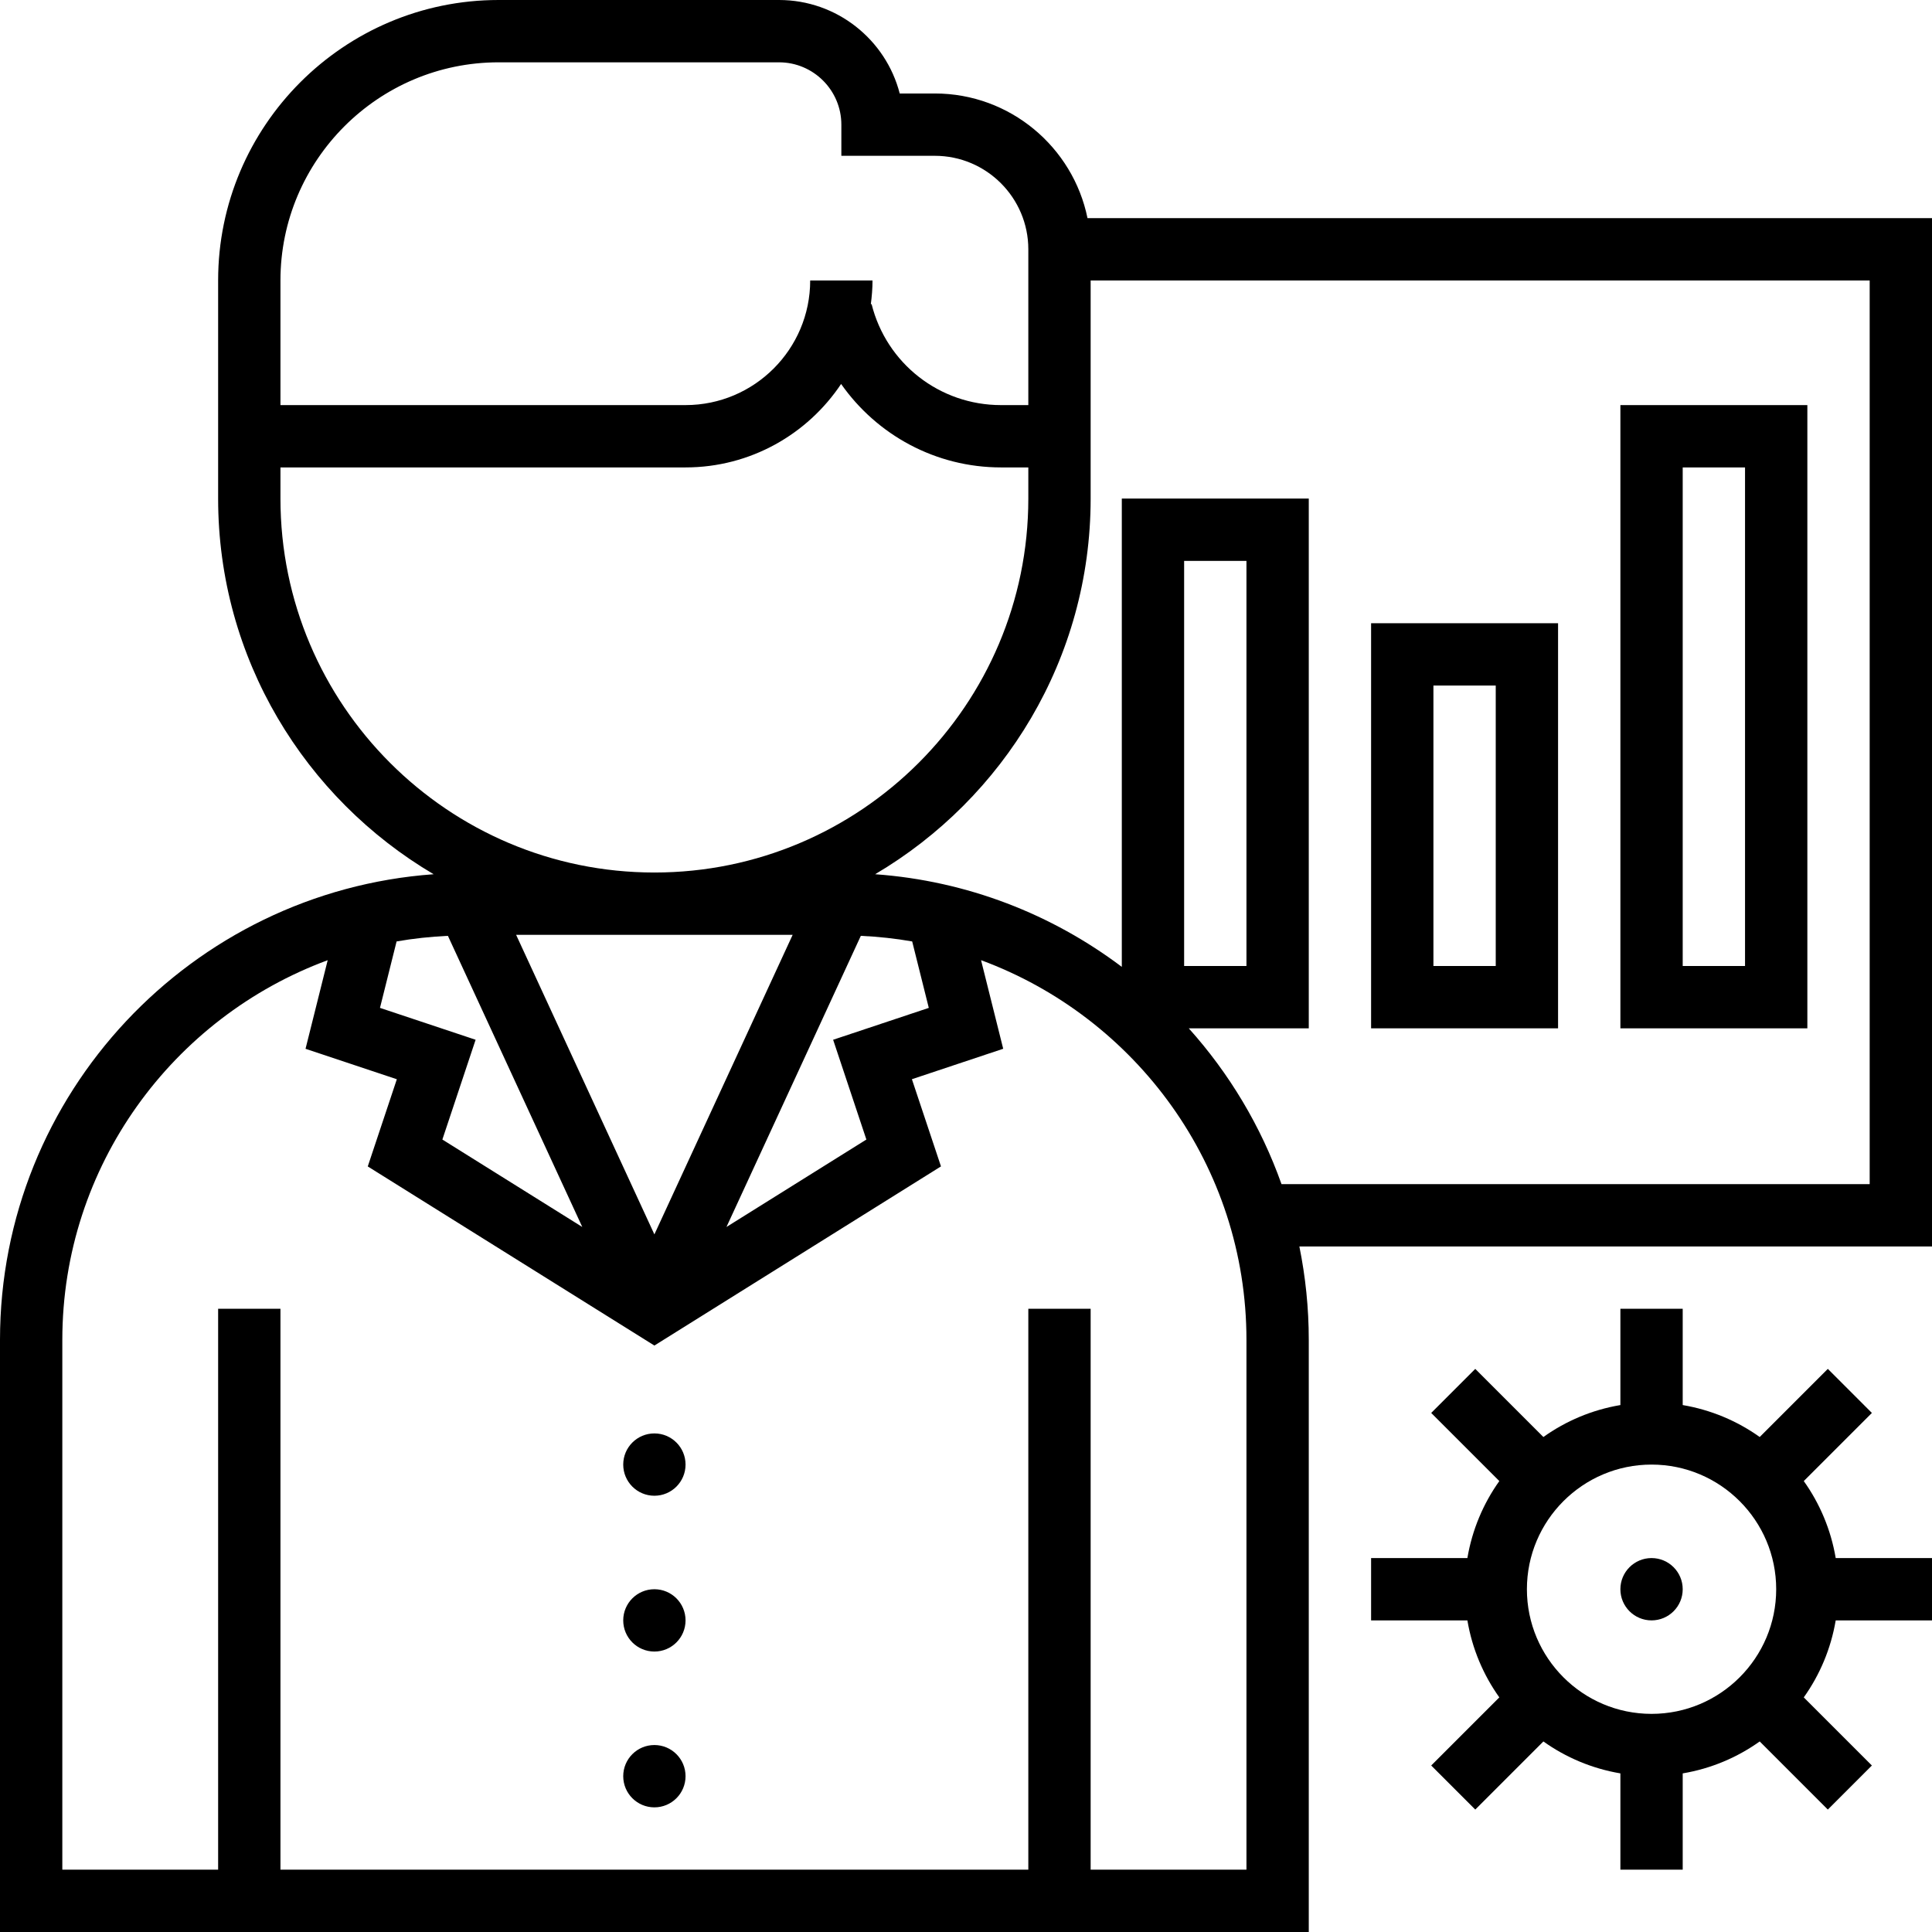
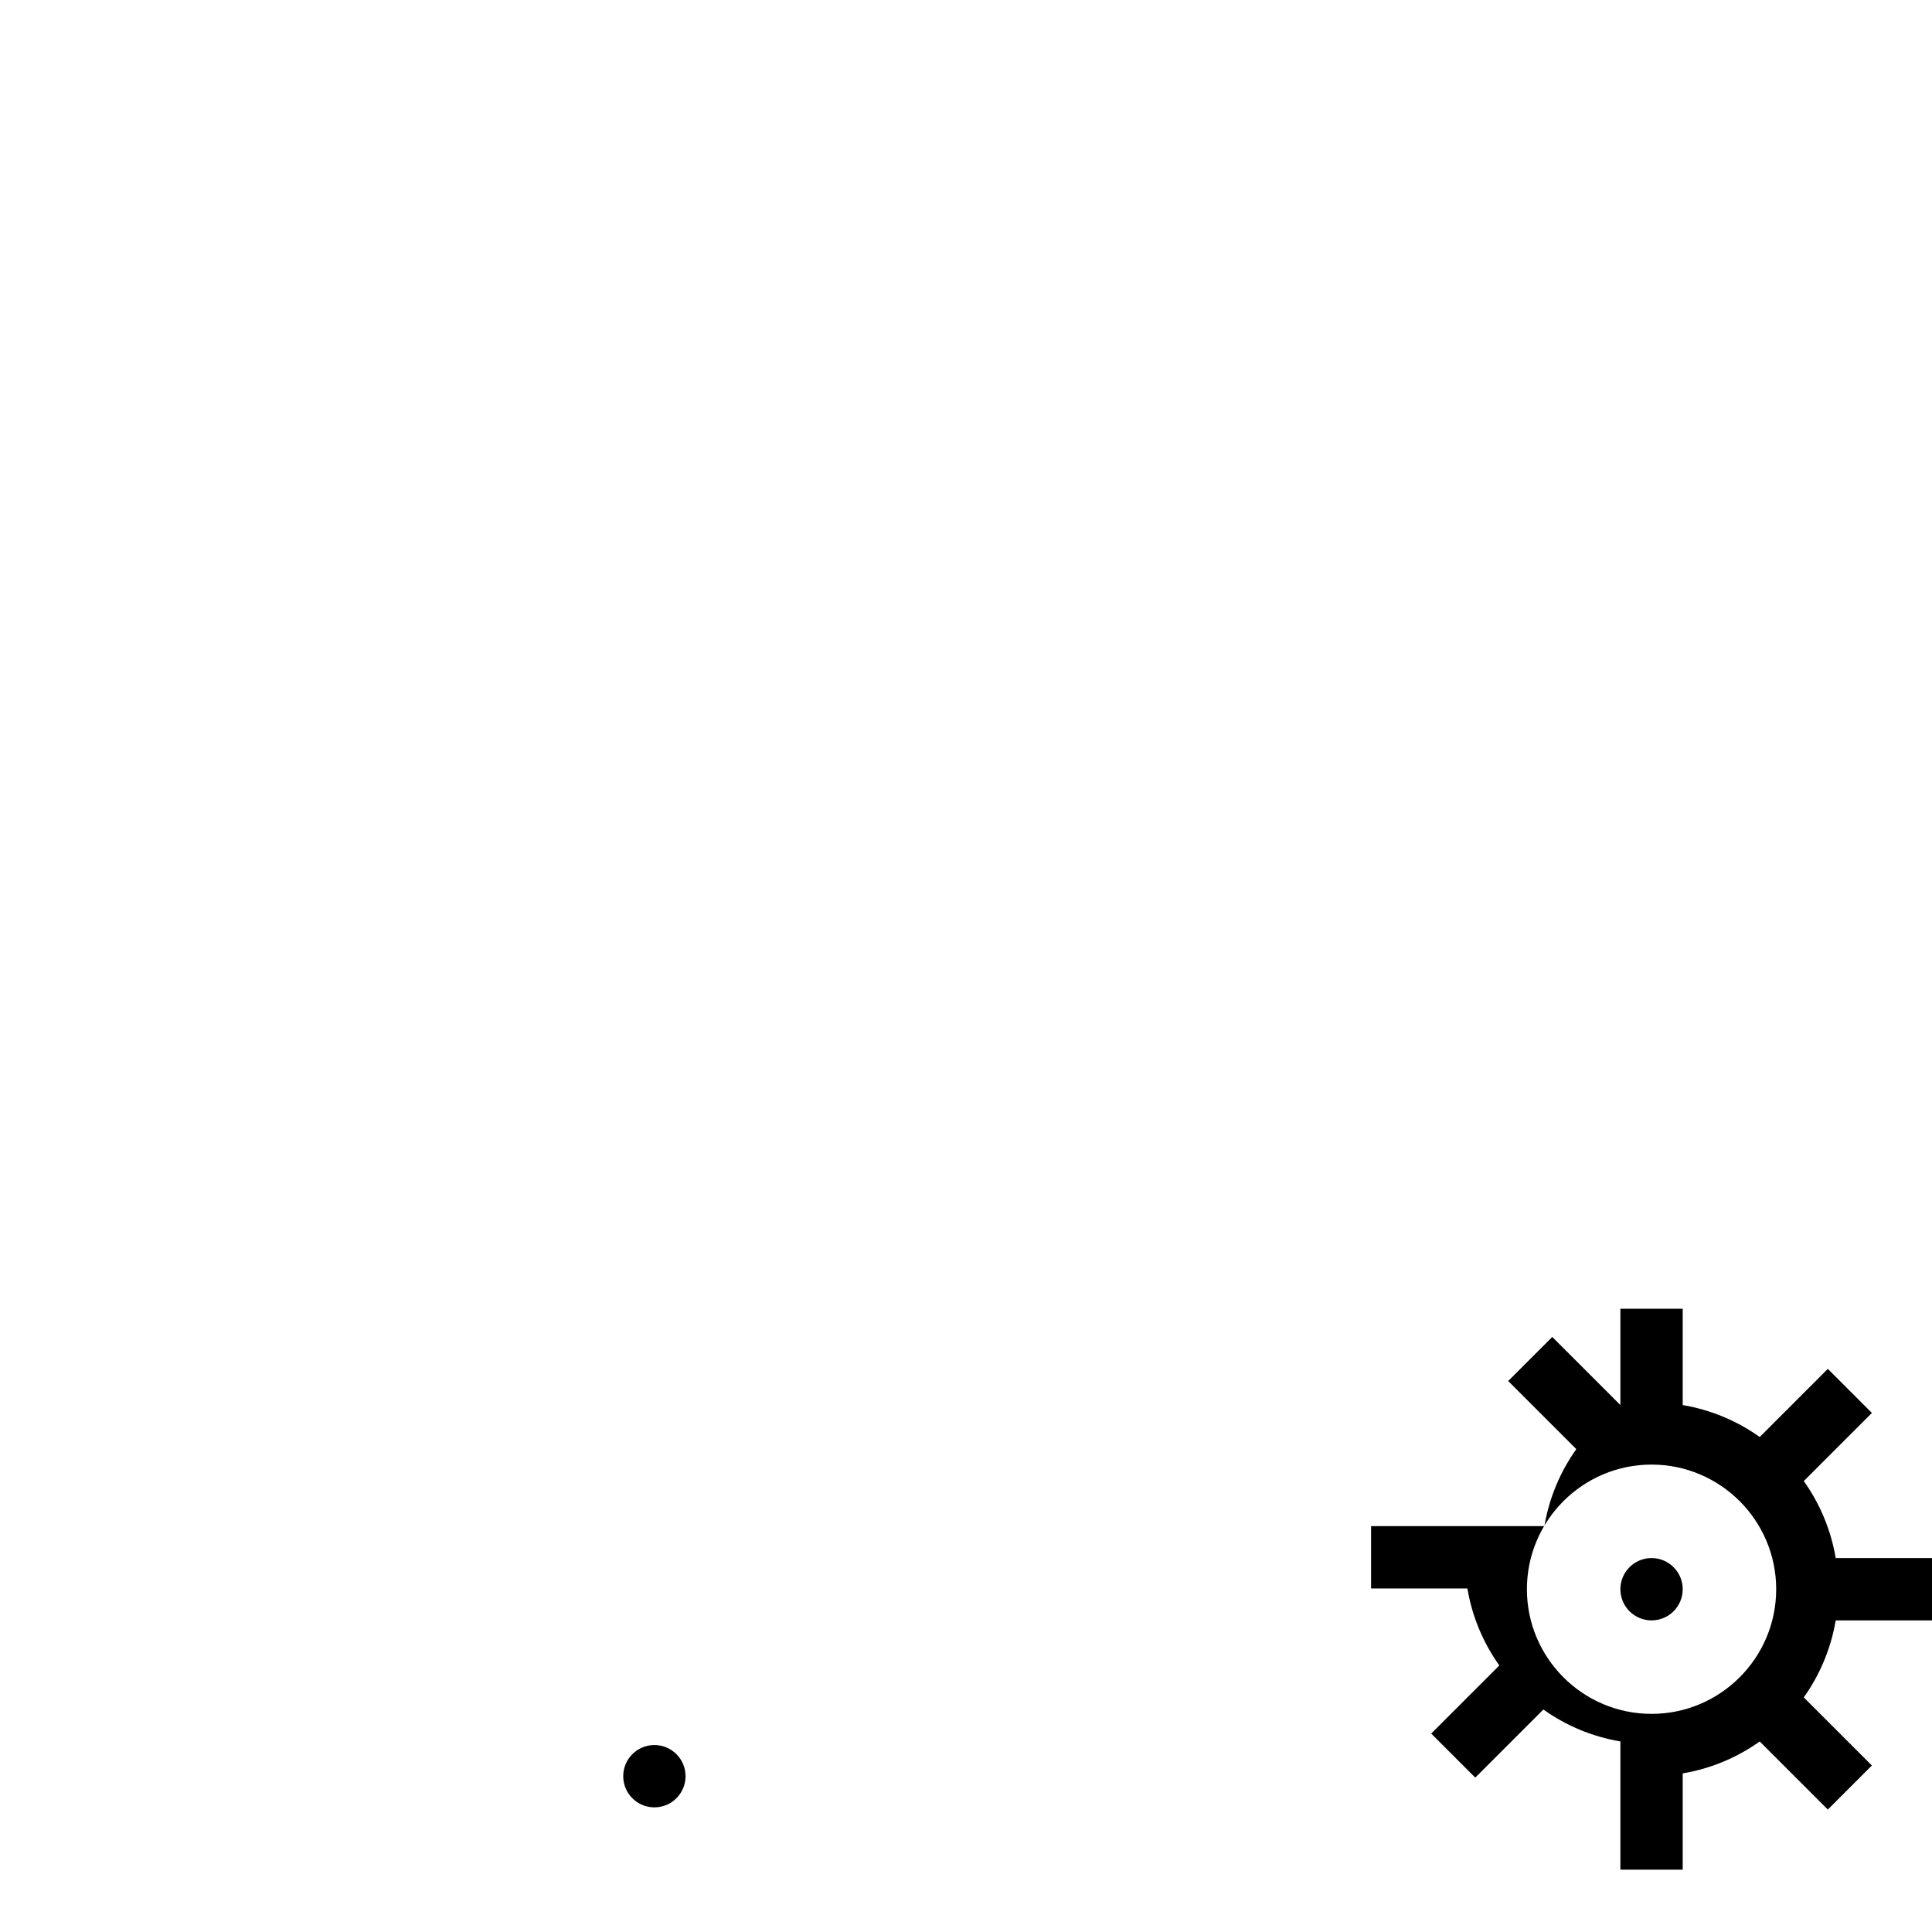
<svg xmlns="http://www.w3.org/2000/svg" fill="#000000" height="800px" width="800px" version="1.1" id="Layer_1" viewBox="0 0 496 496" xml:space="preserve">
  <g>
    <g>
      <g>
-         <circle cx="168" cy="376" r="8" />
-         <circle cx="168" cy="416" r="8" />
        <circle cx="168" cy="456" r="8" />
-         <path d="M400,160h-48v104h48V160z M384,248h-16v-72h16V248z" />
-         <path d="M464,104h-48v160h48V104z M448,248h-16V120h16V248z" />
-         <path d="M279.192,56c-3.72-18.232-19.88-32-39.192-32h-9.016C227.432,10.208,214.88,0,200,0h-72C88.296,0,56,32.296,56,72v16v32     v8c0,41.064,22.28,76.944,55.328,96.44C49.208,228.912,0,280.752,0,344v152h336V344c0-8.216-0.84-16.24-2.416-24H496V56H279.192z      M72,88V72c0-30.872,25.128-56,56-56h72c8.824,0,16,7.184,16,16v8h24c13.232,0,24,10.768,24,24v24v16h-7.016     c-15.744,0-29.408-10.664-33.224-25.936l-0.192,0.048C223.824,76.104,224,74.072,224,72h-16c0,17.648-14.352,32-32,32H72V88z      M72,128v-8h104c16.64,0,31.328-8.52,39.936-21.424C225.128,111.68,240.216,120,256.984,120H264v8c0,52.936-43.064,96-96,96     C115.064,224,72,180.936,72,128z M222.424,292.552L186.504,315L221,240.256c4.472,0.216,8.872,0.68,13.184,1.44l4.264,17.056     l-24.56,8.184L222.424,292.552z M168,316.904L132.504,240h70.992L168,316.904z M101.816,241.696     c4.304-0.76,8.704-1.224,13.176-1.44L149.488,315l-35.92-22.448l8.536-25.616l-24.552-8.184L101.816,241.696z M320,480h-40V336     h-16v144H72V336H56v144H16V344c0-44.72,28.432-82.832,68.128-97.488l-5.688,22.744l23.44,7.816l-7.464,22.384L168,345.44     l73.576-45.992l-7.464-22.384l23.44-7.816l-5.688-22.744C291.568,261.168,320,299.28,320,344V480z M480,304H329     c-5.296-14.912-13.44-28.448-23.808-40H336V128h-48v120.224c-17.912-13.496-39.656-22.08-63.328-23.784     C257.72,204.944,280,169.064,280,128v-8V88V72h200V304z M304,248V144h16v104H304z" />
-         <path d="M463.08,380.232l17.488-17.488l-11.312-11.312l-17.488,17.488c-5.776-4.12-12.496-6.968-19.768-8.2V336h-16v24.72     c-7.272,1.224-13.992,4.08-19.768,8.2l-17.488-17.488l-11.312,11.312l17.488,17.488c-4.12,5.776-6.968,12.496-8.2,19.768H352v16     h24.72c1.224,7.272,4.08,13.992,8.2,19.768l-17.488,17.488l11.312,11.312l17.488-17.488c5.776,4.12,12.496,6.968,19.768,8.2V480     h16v-24.72c7.272-1.224,13.992-4.08,19.768-8.2l17.488,17.488l11.312-11.312l-17.488-17.488c4.12-5.776,6.968-12.496,8.2-19.768     H496v-16h-24.72C470.048,392.728,467.2,386.008,463.08,380.232z M424,440c-17.648,0-32-14.352-32-32s14.352-32,32-32     s32,14.352,32,32S441.648,440,424,440z" />
+         <path d="M463.08,380.232l17.488-17.488l-11.312-11.312l-17.488,17.488c-5.776-4.12-12.496-6.968-19.768-8.2V336h-16v24.72     l-17.488-17.488l-11.312,11.312l17.488,17.488c-4.12,5.776-6.968,12.496-8.2,19.768H352v16     h24.72c1.224,7.272,4.08,13.992,8.2,19.768l-17.488,17.488l11.312,11.312l17.488-17.488c5.776,4.12,12.496,6.968,19.768,8.2V480     h16v-24.72c7.272-1.224,13.992-4.08,19.768-8.2l17.488,17.488l11.312-11.312l-17.488-17.488c4.12-5.776,6.968-12.496,8.2-19.768     H496v-16h-24.72C470.048,392.728,467.2,386.008,463.08,380.232z M424,440c-17.648,0-32-14.352-32-32s14.352-32,32-32     s32,14.352,32,32S441.648,440,424,440z" />
        <circle cx="424" cy="408" r="8" />
      </g>
    </g>
  </g>
</svg>